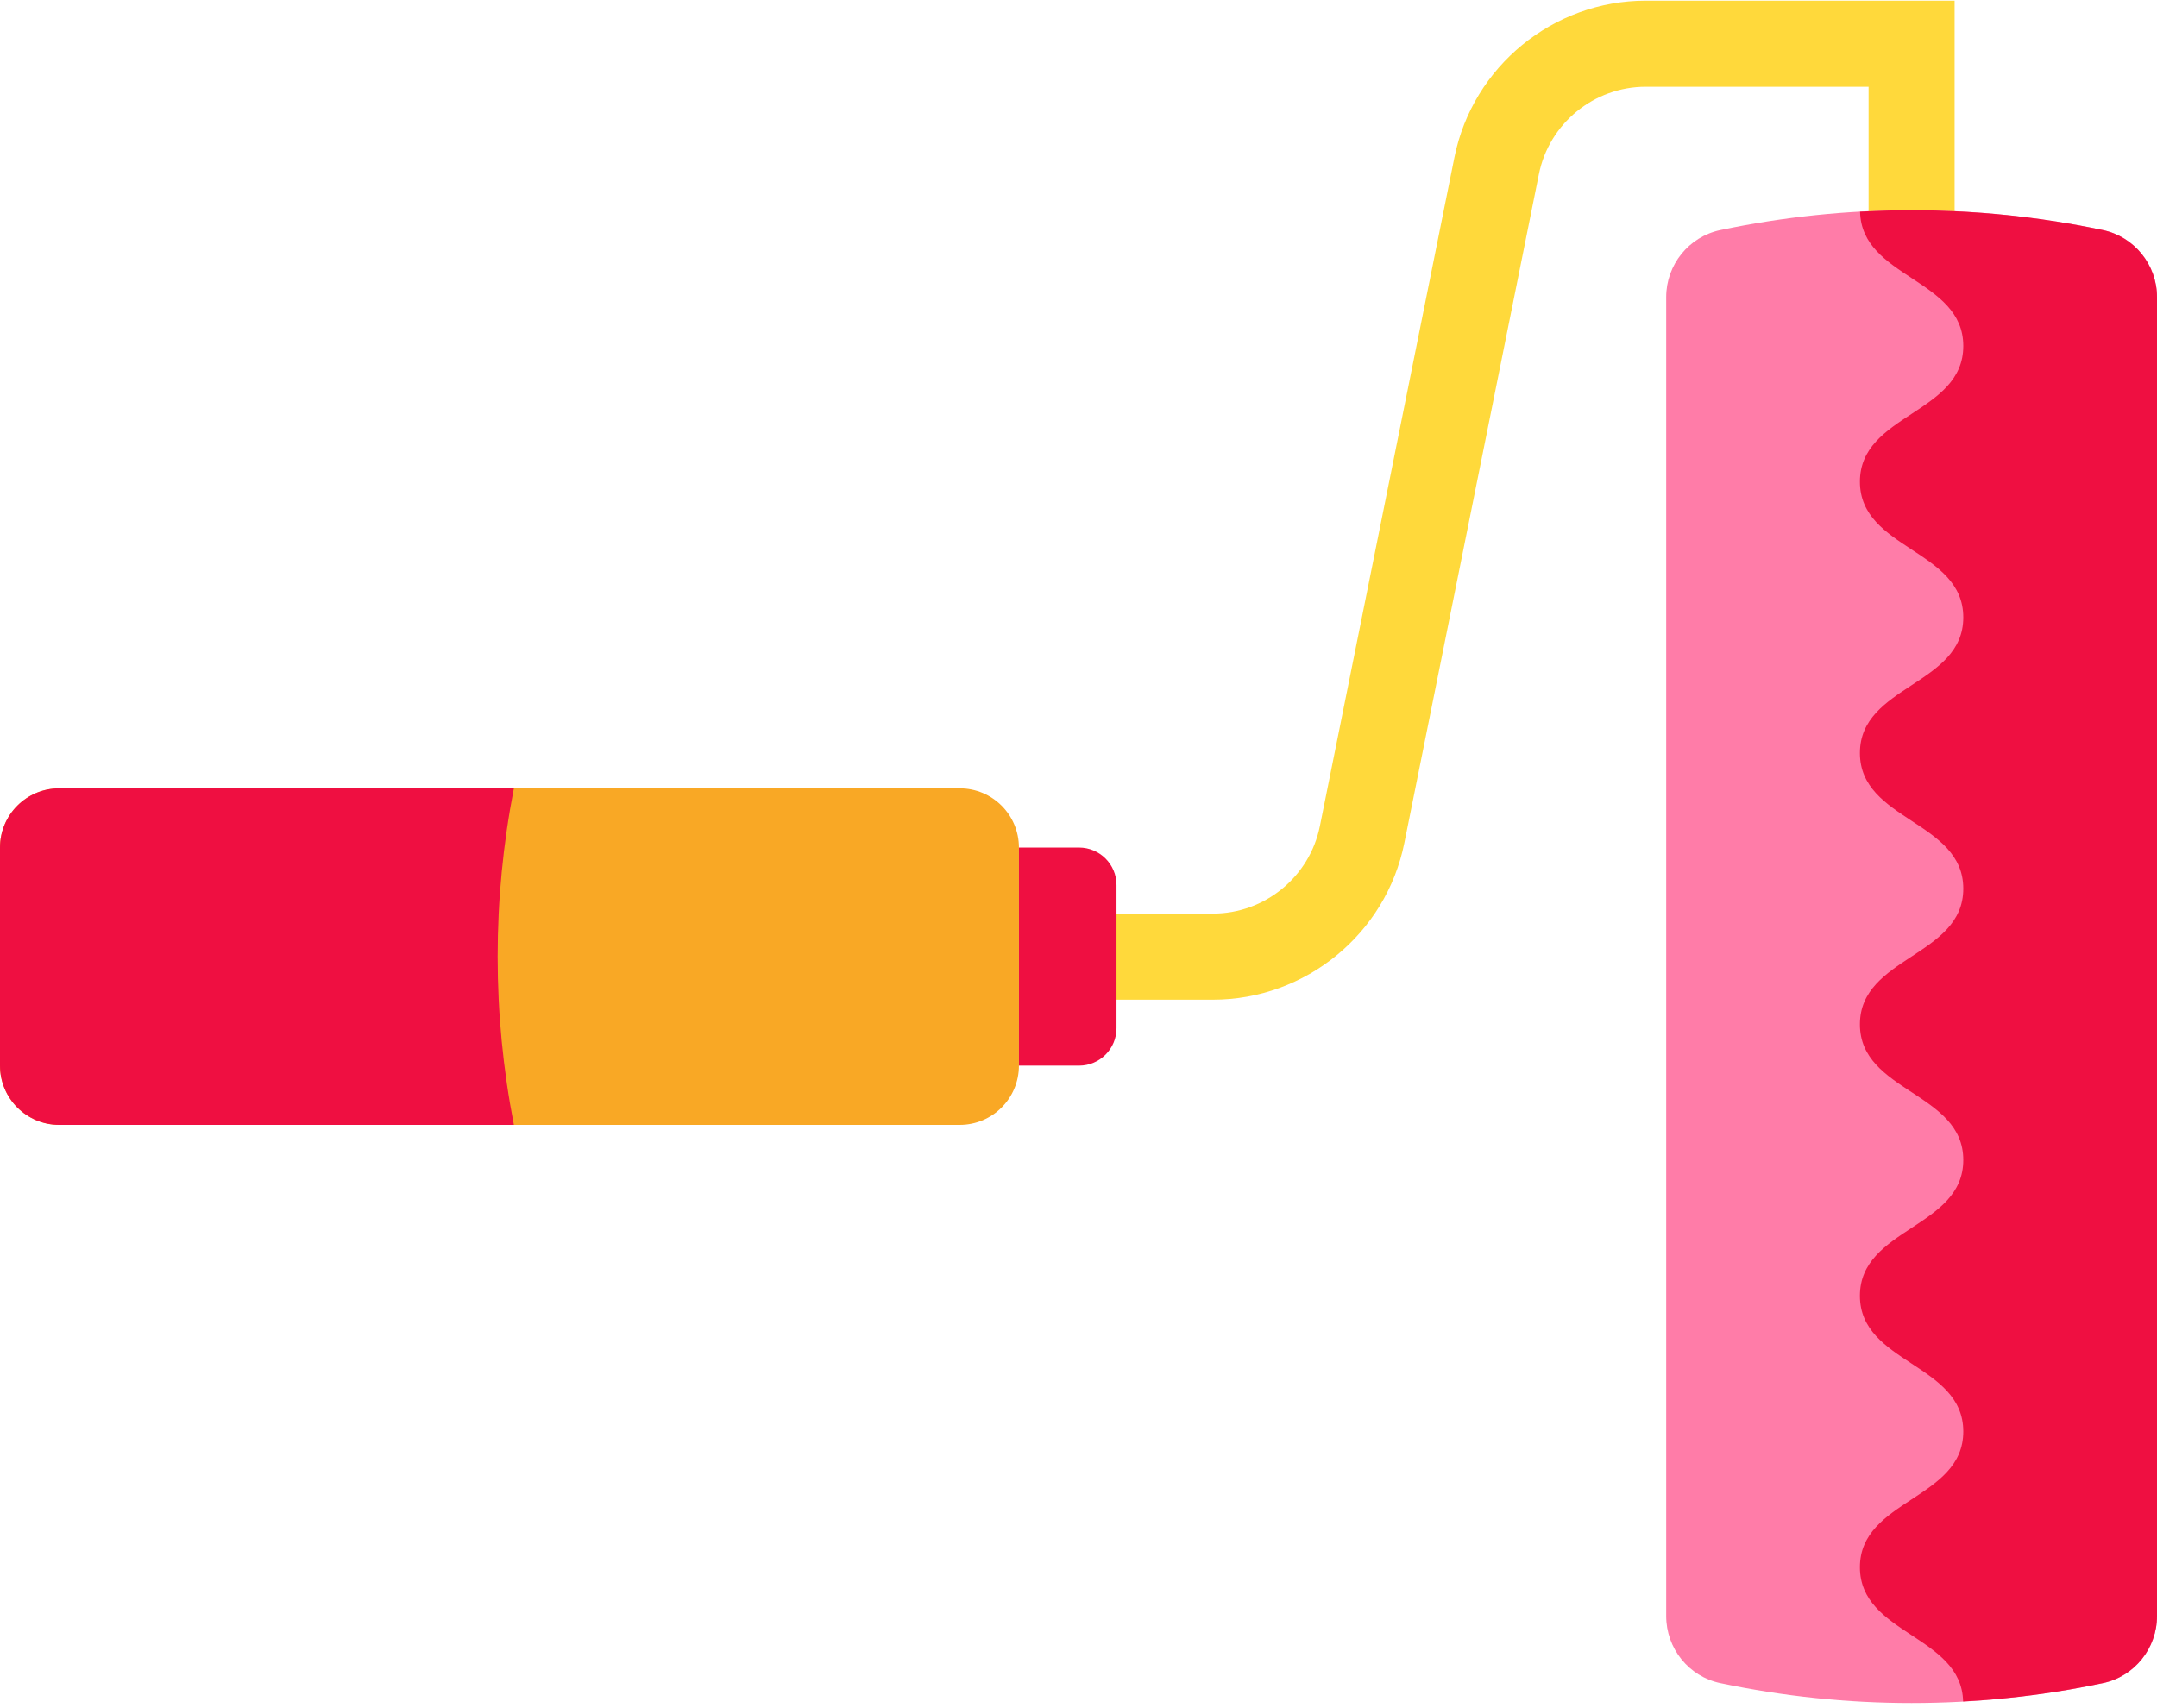
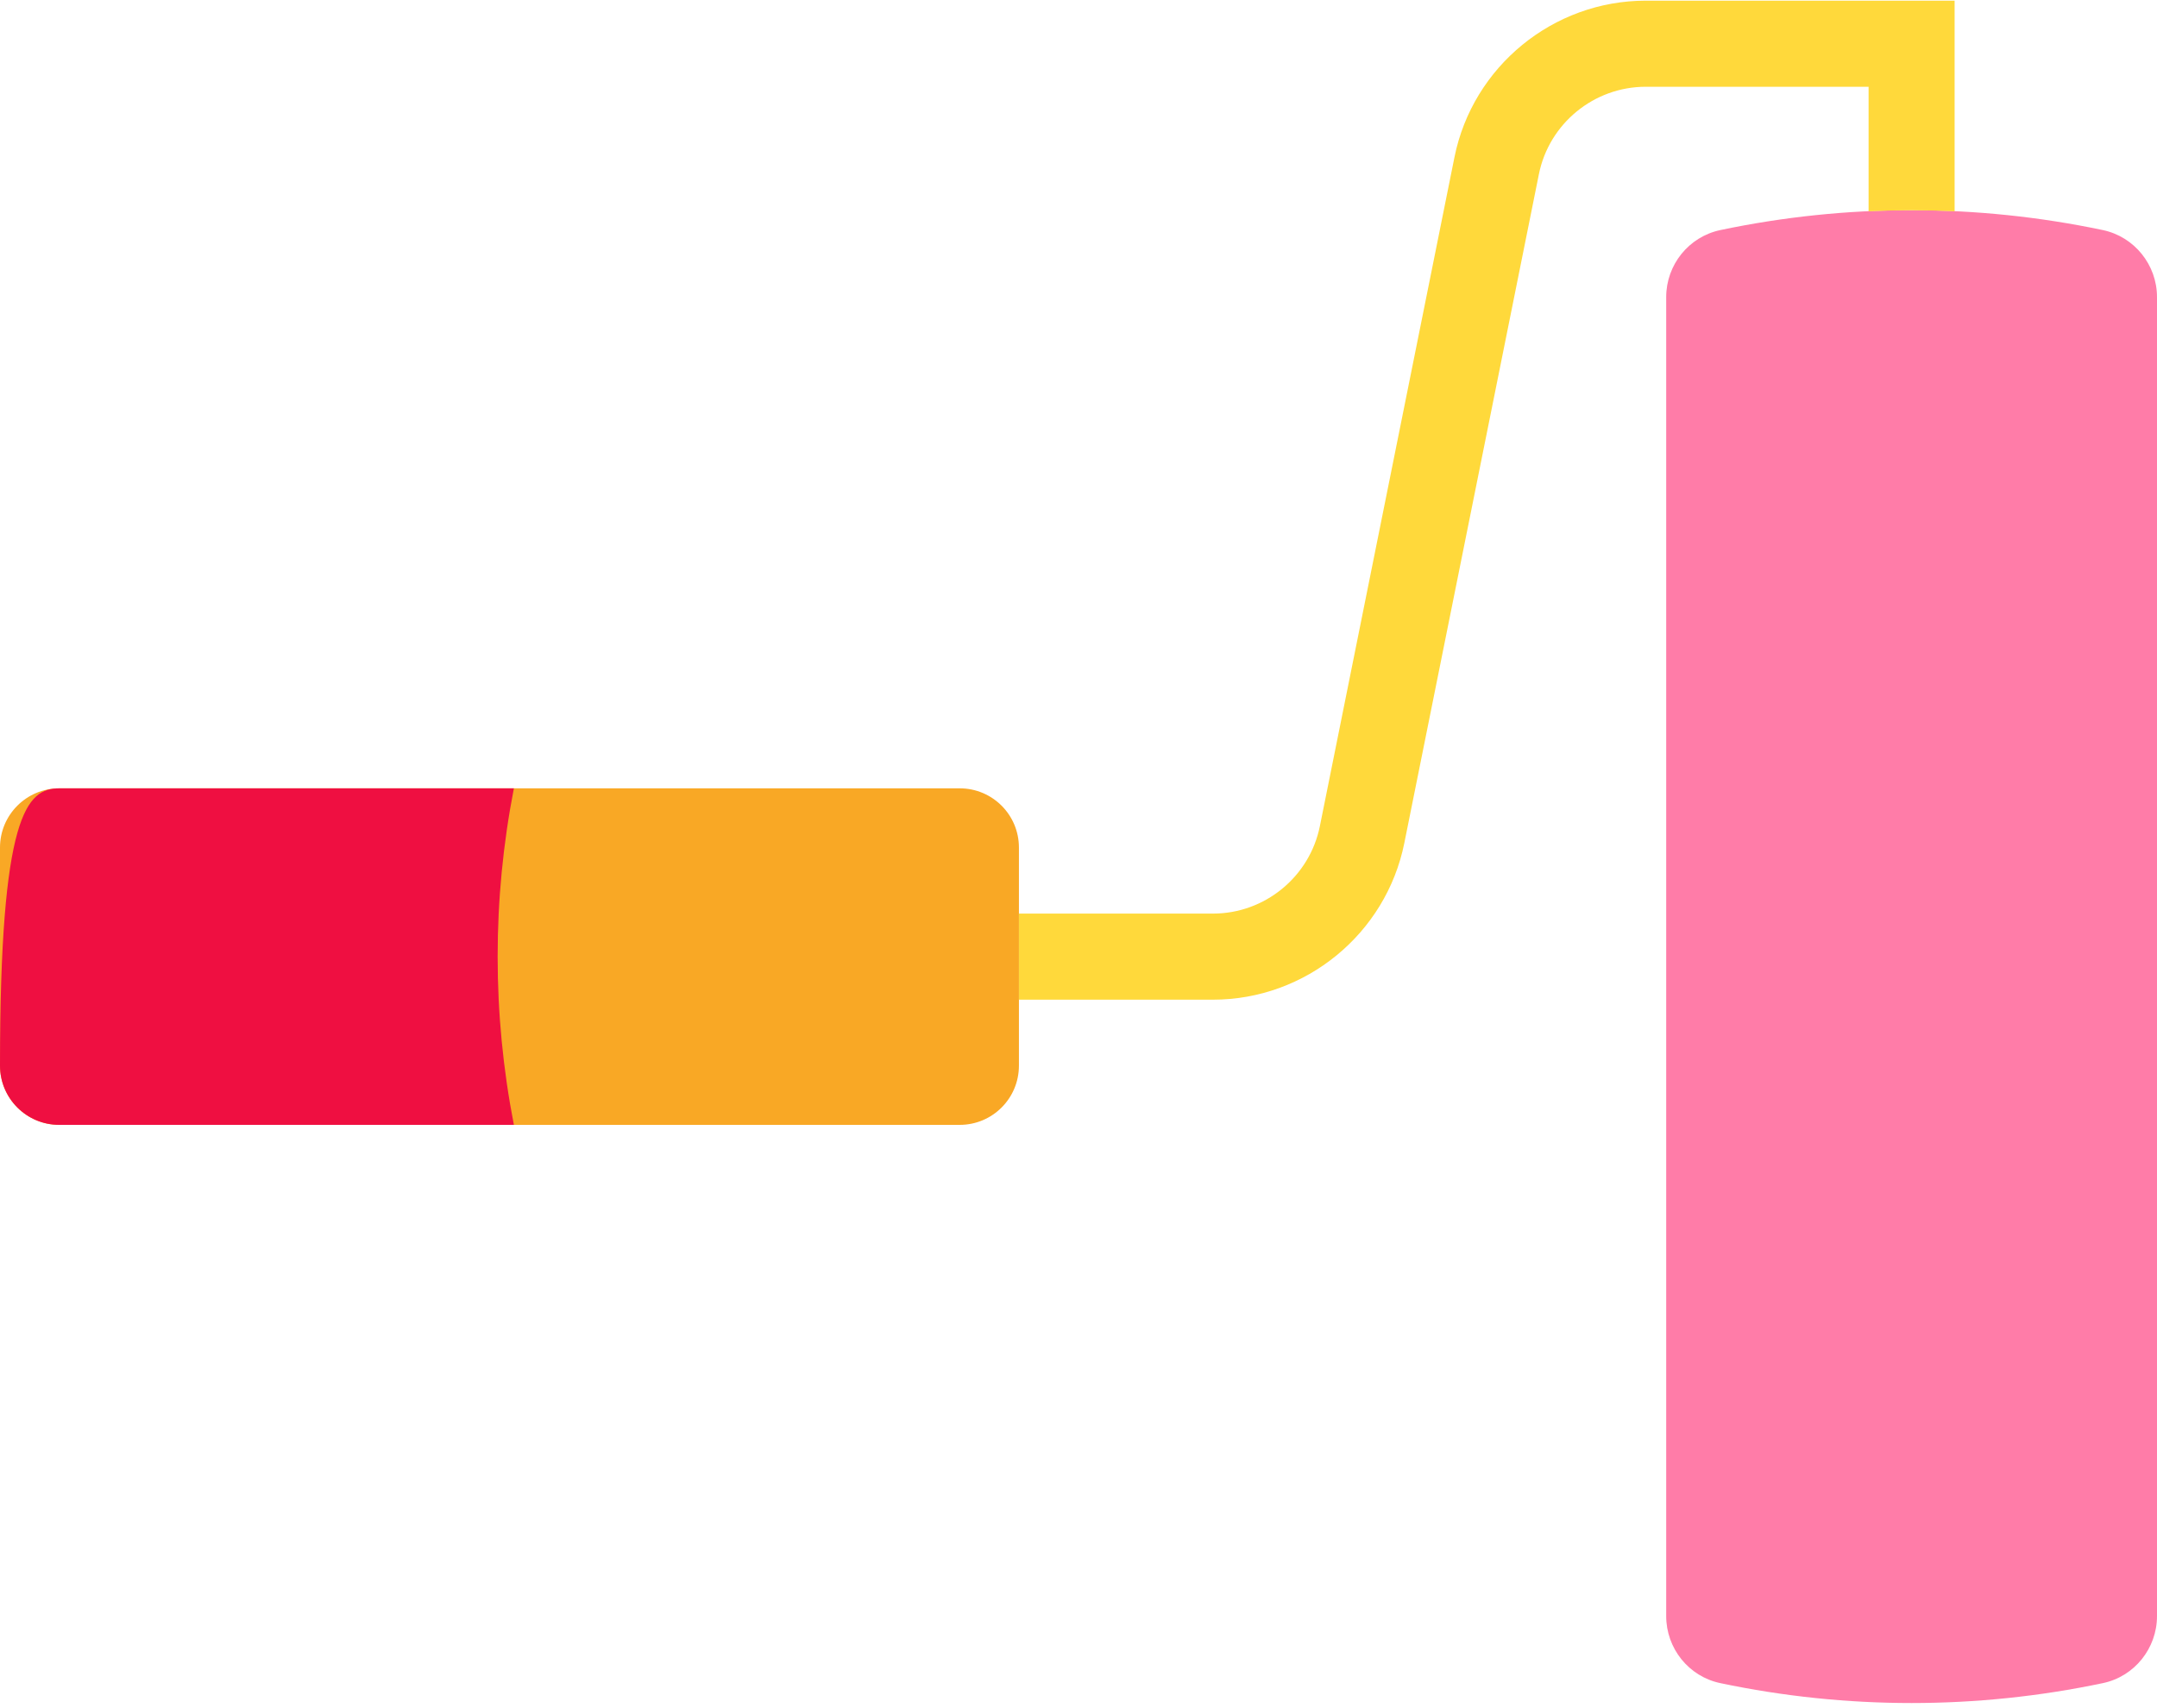
<svg xmlns="http://www.w3.org/2000/svg" fill="#000000" height="79.2" preserveAspectRatio="xMidYMid meet" version="1" viewBox="0.0 10.5 100.0 79.2" width="100" zoomAndPan="magnify">
  <g>
    <g id="change1_1">
      <path d="M 77.246 24.277 L 77.246 85.438 C 77.246 86.934 78.289 88.242 79.758 88.547 C 85.602 89.777 91.641 89.777 97.488 88.547 C 98.953 88.242 100 86.934 100 85.438 L 100 24.277 C 100 22.781 98.953 21.477 97.488 21.168 C 91.641 19.938 85.602 19.938 79.758 21.168 C 78.289 21.477 77.246 22.781 77.246 24.277" fill="#ff7ca8" />
    </g>
    <g id="change2_1">
      <path d="M 0 49.801 L 0 59.914 C 0 61.43 1.23 62.66 2.746 62.66 L 44.492 62.66 C 46.012 62.66 47.238 61.43 47.238 59.914 L 47.238 49.801 C 47.238 48.285 46.012 47.055 44.492 47.055 L 2.746 47.055 C 1.23 47.055 0 48.285 0 49.801" fill="#f9a825" />
    </g>
    <g id="change3_1">
      <path d="M 90.617 20.297 C 89.289 20.234 87.957 20.234 86.629 20.297 L 86.629 14.523 L 76.297 14.523 C 73.898 14.523 71.816 16.227 71.344 18.578 L 65.105 49.594 C 64.258 53.801 60.527 56.855 56.238 56.855 L 47.238 56.855 L 47.238 52.863 L 56.238 52.863 C 58.637 52.863 60.719 51.156 61.191 48.805 L 67.43 17.789 C 68.277 13.582 72.008 10.531 76.297 10.531 L 90.617 10.531 L 90.617 20.297" fill="#ffd93b" />
    </g>
    <g id="change4_1">
-       <path d="M 23.824 62.66 L 2.746 62.66 C 1.23 62.66 0 61.43 0 59.914 L 0 49.801 C 0 48.285 1.23 47.055 2.746 47.055 L 23.824 47.055 C 22.82 52.211 22.82 57.508 23.824 62.66" fill="#ef0f41" />
+       <path d="M 23.824 62.66 L 2.746 62.66 C 1.23 62.66 0 61.43 0 59.914 C 0 48.285 1.23 47.055 2.746 47.055 L 23.824 47.055 C 22.82 52.211 22.82 57.508 23.824 62.66" fill="#ef0f41" />
    </g>
    <g id="change4_2">
-       <path d="M 97.488 21.168 C 98.953 21.477 100 22.781 100 24.277 L 100 85.438 C 100 86.934 98.953 88.242 97.488 88.547 C 95.348 89 93.184 89.281 91.012 89.398 C 90.938 86.324 86.227 86.297 86.227 83.172 C 86.227 80.027 91.02 80.027 91.02 76.879 C 91.02 73.73 86.227 73.73 86.227 70.586 C 86.227 67.438 91.02 67.438 91.02 64.289 C 91.02 61.145 86.227 61.145 86.227 58 C 86.227 54.852 91.02 54.852 91.02 51.707 C 91.02 48.562 86.227 48.562 86.227 45.418 C 86.227 42.273 91.02 42.273 91.02 39.129 C 91.02 35.98 86.227 35.98 86.227 32.836 C 86.227 29.691 91.02 29.691 91.02 26.543 C 91.02 23.422 86.301 23.395 86.234 20.316 C 89.996 20.105 93.781 20.391 97.488 21.168" fill="#ef0f41" />
-     </g>
+       </g>
    <g id="change5_1">
-       <path d="M 50.023 59.914 L 47.238 59.914 L 47.238 49.801 L 50.023 49.801 C 50.984 49.801 51.762 50.578 51.762 51.539 L 51.762 58.176 C 51.762 59.137 50.984 59.914 50.023 59.914" fill="#ef0f41" />
-     </g>
+       </g>
  </g>
</svg>